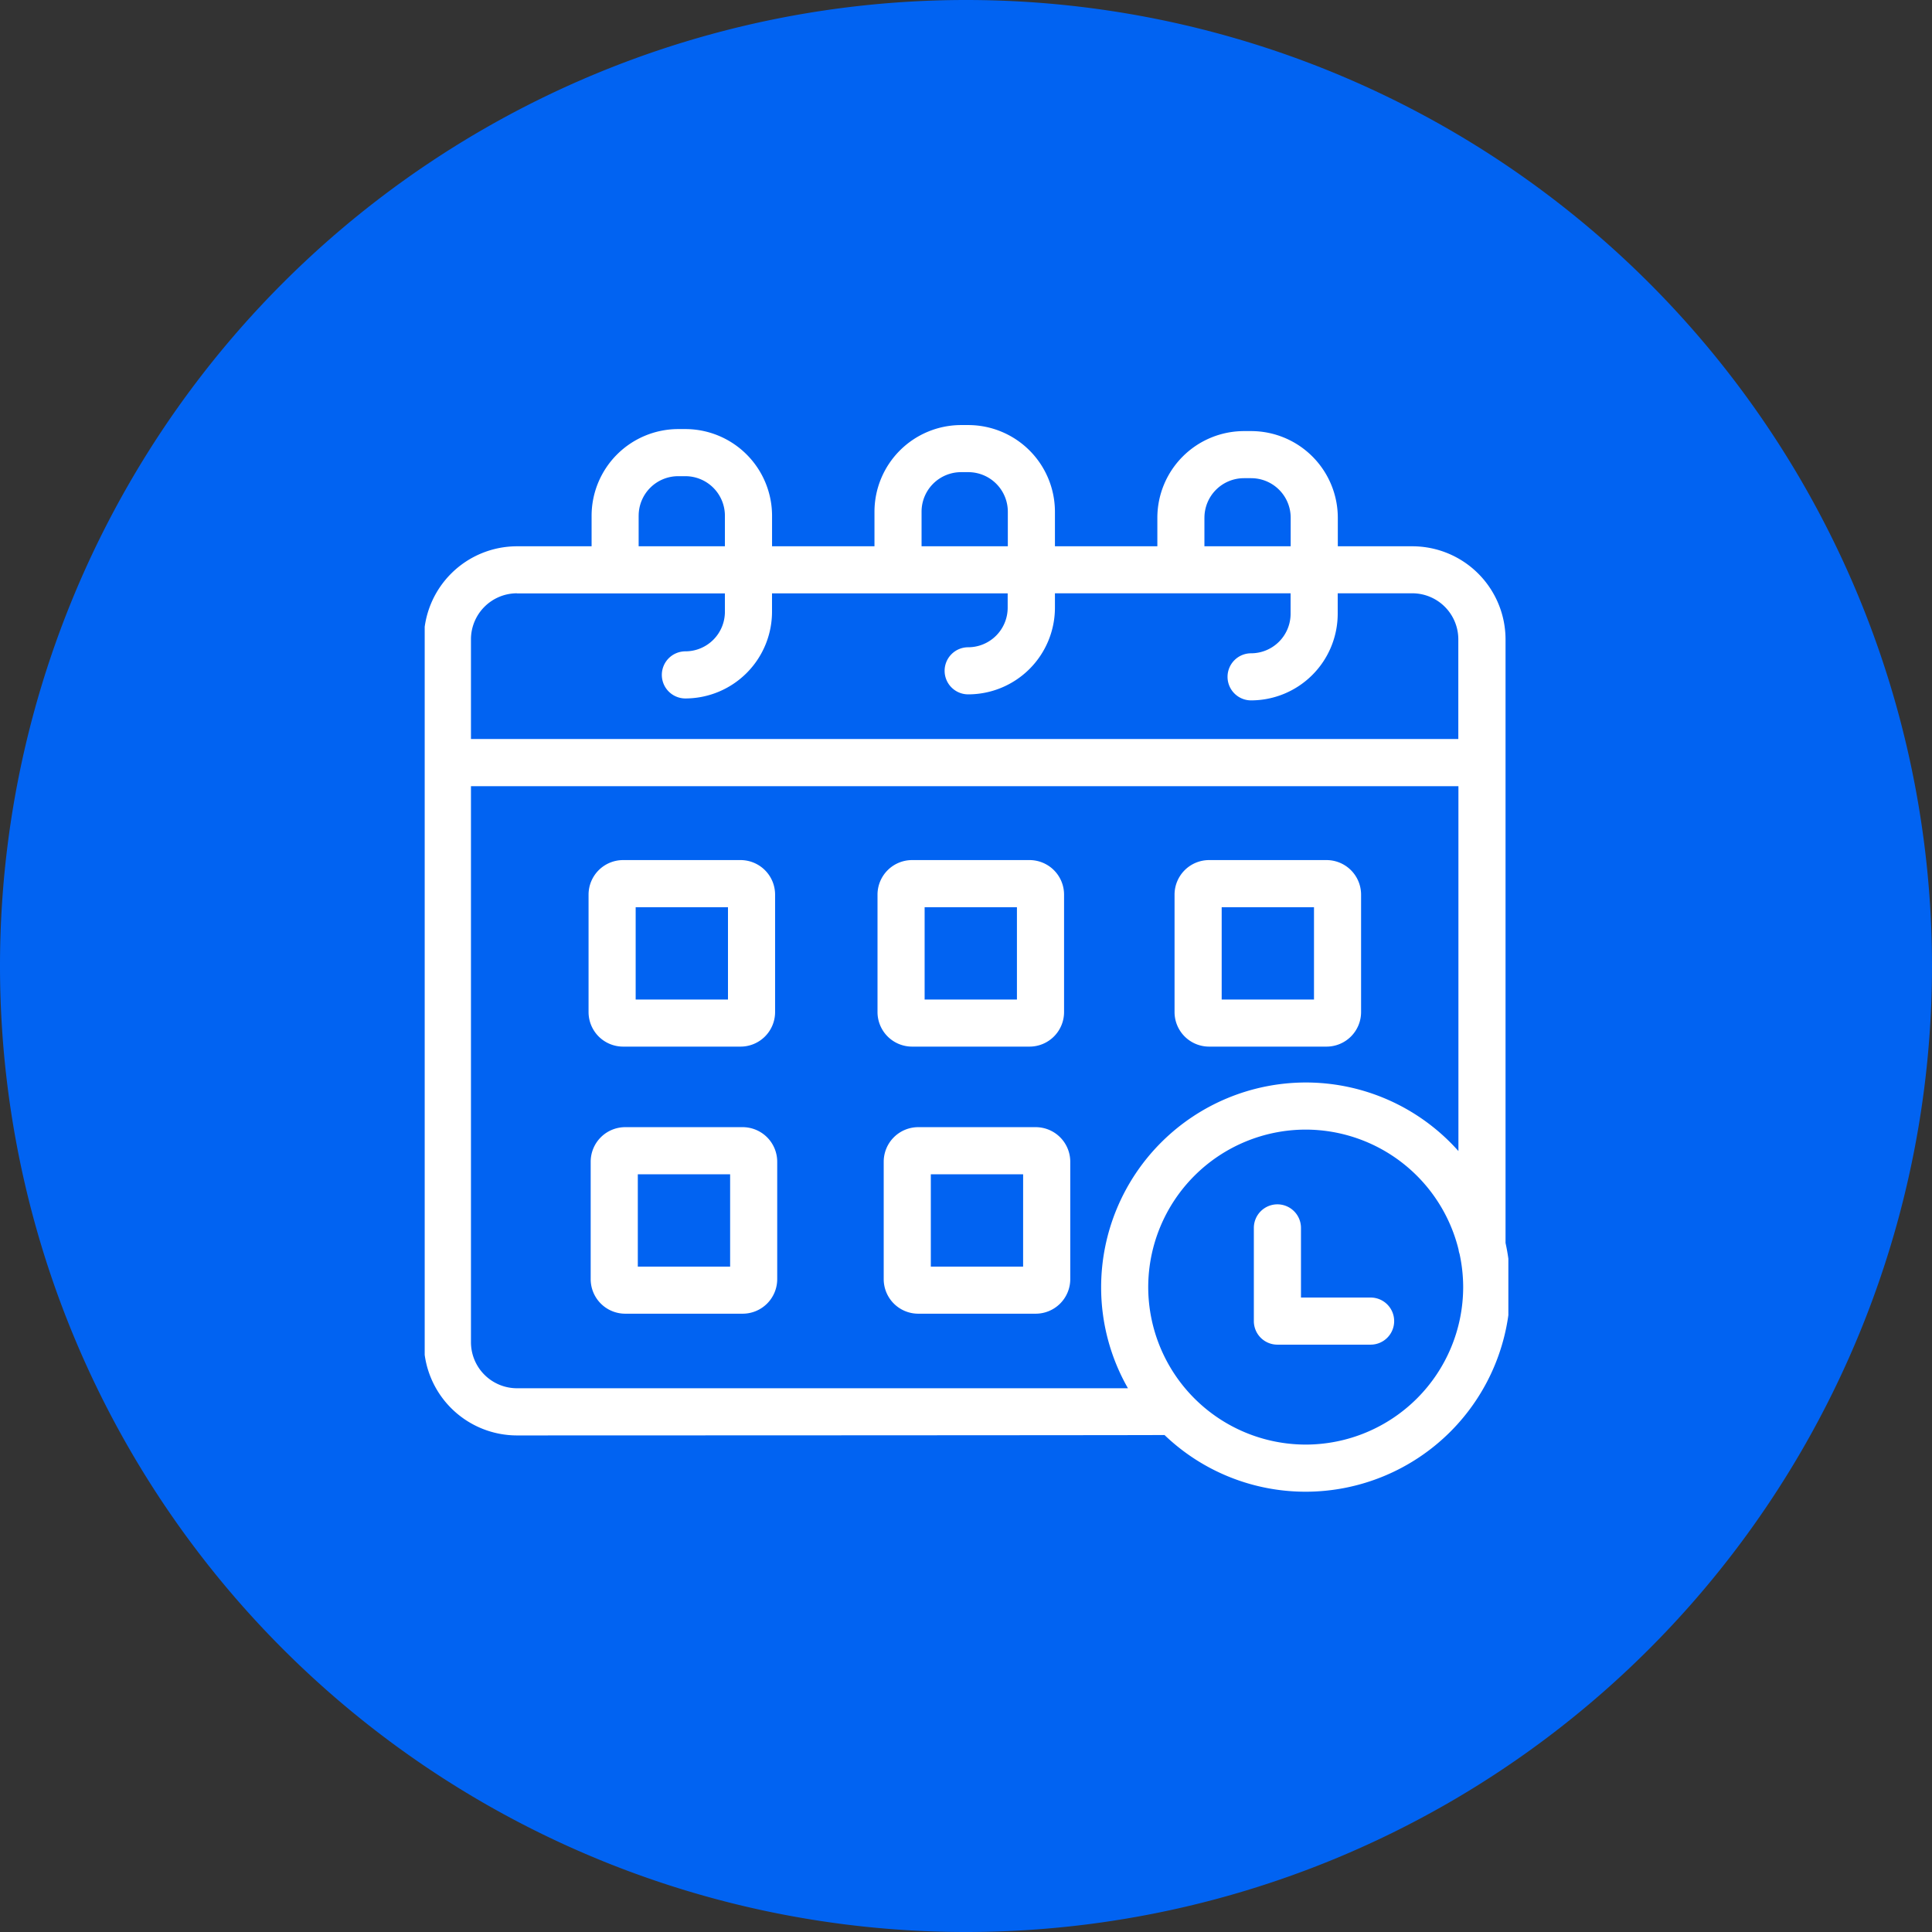
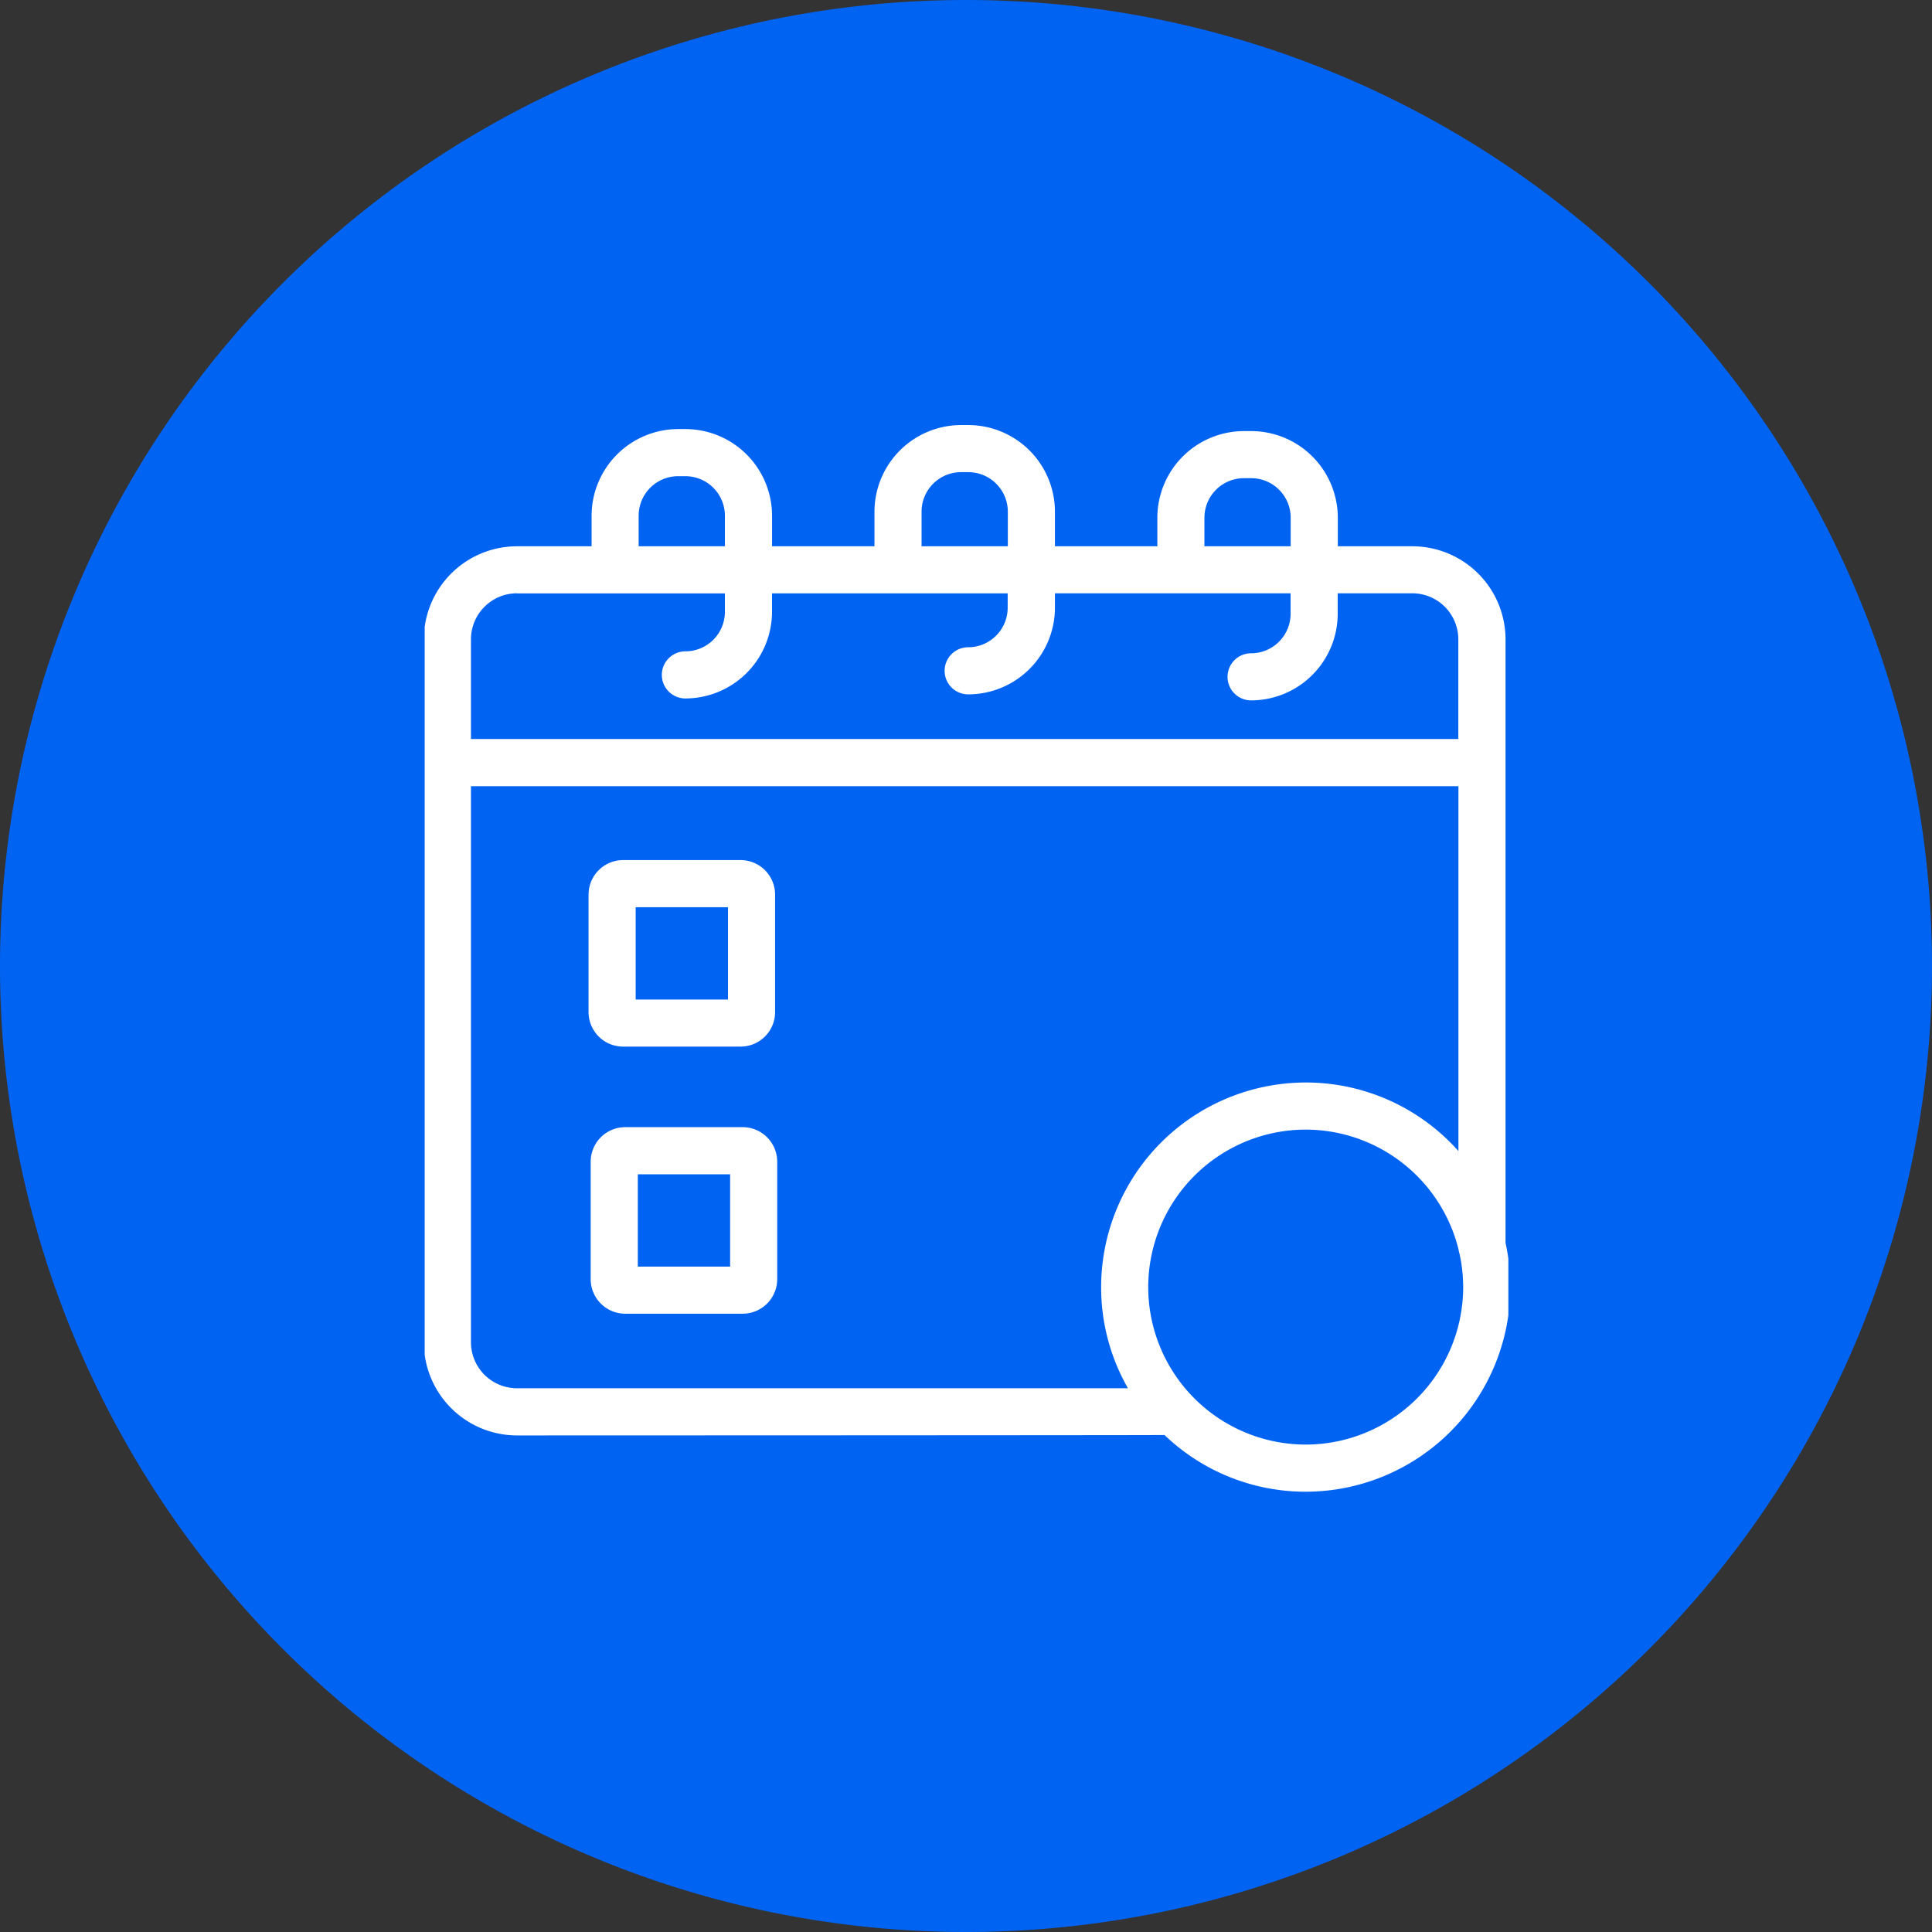
<svg xmlns="http://www.w3.org/2000/svg" width="91" height="91" viewBox="0 0 91 91">
  <rect x="0" y="0" width="91" height="91" fill="#333333" stroke="none" />
  <defs>
    <clipPath id="clip-path">
      <path id="Path_29800" data-name="Path 29800" d="M942-54.638h51.042v-50.328H942Z" transform="translate(-941.996 104.966)" fill="#fff" />
    </clipPath>
  </defs>
  <g id="Group_1938" data-name="Group 1938" transform="translate(-1292 -1190)">
    <path id="Path_29810" data-name="Path 29810" d="M-23.706-47.412a45.5,45.5,0,0,0,45.5-45.5,45.5,45.5,0,0,0-45.5-45.5,45.5,45.5,0,0,0-45.5,45.5,45.5,45.5,0,0,0,45.5,45.5" transform="translate(1361.206 1328.412)" fill="#0163f2" />
    <g id="Group_1919" data-name="Group 1919" transform="translate(9.148 -713.548)">
      <g id="Group_1898" data-name="Group 1898" transform="translate(1324.476 1956.639)">
-         <path id="Path_29793" data-name="Path 29793" d="M-1.779,0H-7.311A1.629,1.629,0,0,0-8.938,1.627V7.159A1.628,1.628,0,0,0-7.311,8.786h5.533A1.629,1.629,0,0,0-.151,7.159V1.627A1.629,1.629,0,0,0-1.779,0m-.593,6.568H-6.719V2.22h4.348Z" transform="translate(8.938 0)" fill="#fff" />
-       </g>
+         </g>
      <g id="Group_1899" data-name="Group 1899" transform="translate(1310.674 1956.639)">
        <path id="Path_29794" data-name="Path 29794" d="M-1.779,0H-7.311A1.628,1.628,0,0,0-8.938,1.627V7.159A1.628,1.628,0,0,0-7.311,8.786h5.533A1.628,1.628,0,0,0-.152,7.159V1.627A1.629,1.629,0,0,0-1.779,0M-2.37,6.568H-6.718V2.22H-2.37Z" transform="translate(8.938 0)" fill="#fff" />
      </g>
      <g id="Group_1900" data-name="Group 1900" transform="translate(1310.574 1944.059)">
        <path id="Path_29795" data-name="Path 29795" d="M-.4-2.183H5.128A1.628,1.628,0,0,0,6.755-3.81V-9.342a1.628,1.628,0,0,0-1.627-1.627H-.4A1.628,1.628,0,0,0-2.031-9.342V-3.81A1.628,1.628,0,0,0-.4-2.183M.188-8.749H4.536V-4.4H.188Z" transform="translate(2.031 10.969)" fill="#fff" />
      </g>
      <g id="Group_1901" data-name="Group 1901" transform="translate(1338.175 1944.059)">
-         <path id="Path_29796" data-name="Path 29796" d="M-.4-2.183H5.128A1.628,1.628,0,0,0,6.755-3.81V-9.342a1.628,1.628,0,0,0-1.627-1.627H-.4A1.628,1.628,0,0,0-2.031-9.342V-3.81A1.628,1.628,0,0,0-.4-2.183M.189-8.749H4.537V-4.4H.189Z" transform="translate(2.031 10.969)" fill="#fff" />
-       </g>
+         </g>
      <g id="Group_1905" data-name="Group 1905" transform="translate(1302.852 1923.548)" clip-path="url(#clip-path)">
        <g id="Group_1903" data-name="Group 1903" transform="translate(21.332 20.511)">
-           <path id="Path_29798" data-name="Path 29798" d="M-.4-2.183H5.128A1.628,1.628,0,0,0,6.755-3.81V-9.342a1.628,1.628,0,0,0-1.627-1.627H-.4A1.629,1.629,0,0,0-2.032-9.342V-3.81A1.629,1.629,0,0,0-.4-2.183M.187-8.749H4.535V-4.4H.187Z" transform="translate(2.032 10.969)" fill="#fff" />
-         </g>
+           </g>
        <g id="Group_1904" data-name="Group 1904" transform="translate(-0.037 0.02)">
          <path id="Path_29799" data-name="Path 29799" d="M-12.657-9.572V-38.006a4.391,4.391,0,0,0-4.387-4.386h-3.513v-1.345a4.086,4.086,0,0,0-4.08-4.081h-.339a4.086,4.086,0,0,0-4.081,4.081v1.345h-4.824v-1.63a4.086,4.086,0,0,0-4.081-4.08H-38.3a4.086,4.086,0,0,0-4.081,4.08v1.63h-4.824v-1.439a4.087,4.087,0,0,0-4.081-4.082h-.339a4.087,4.087,0,0,0-4.08,4.082v1.439H-59.22a4.391,4.391,0,0,0-4.387,4.386V-4.9A4.392,4.392,0,0,0-59.22-.512s30.43-.007,30.5-.02a9.6,9.6,0,0,0,6.652,2.671A9.648,9.648,0,0,0-12.431-7.5a9.626,9.626,0,0,0-.225-2.074ZM-26.839-43.737A1.862,1.862,0,0,1-24.978-45.6h.339a1.862,1.862,0,0,1,1.862,1.861v1.345H-26.84v-1.345Zm-13.324-.286A1.862,1.862,0,0,1-38.3-45.884h.339A1.863,1.863,0,0,1-36.1-44.023v1.629h-4.063v-1.629Zm-13.325.191a1.862,1.862,0,0,1,1.861-1.862h.339a1.863,1.863,0,0,1,1.862,1.862v1.439h-4.063v-1.439Zm-5.732,3.659h9.794v.868a1.863,1.863,0,0,1-1.862,1.861,1.111,1.111,0,0,0-1.109,1.11,1.11,1.11,0,0,0,1.109,1.109,4.087,4.087,0,0,0,4.081-4.081v-.869h11.1v.678a1.863,1.863,0,0,1-1.861,1.861,1.109,1.109,0,0,0-1.109,1.109,1.109,1.109,0,0,0,1.109,1.109A4.086,4.086,0,0,0-33.881-39.5v-.678h11.1v.964a1.863,1.863,0,0,1-1.861,1.862,1.109,1.109,0,0,0-1.109,1.109,1.109,1.109,0,0,0,1.109,1.109,4.085,4.085,0,0,0,4.08-4.08v-.964h3.513a2.17,2.17,0,0,1,2.168,2.167v4.695H-61.387v-4.695a2.17,2.17,0,0,1,2.168-2.167ZM-61.387-4.9V-31.093h46.511v17.187a9.617,9.617,0,0,0-7.192-3.23A9.648,9.648,0,0,0-31.705-7.5a9.57,9.57,0,0,0,1.263,4.766H-59.22A2.17,2.17,0,0,1-61.387-4.9ZM-22.07-.081A7.426,7.426,0,0,1-29.487-7.5a7.426,7.426,0,0,1,7.417-7.417,7.427,7.427,0,0,1,7.2,5.65.987.987,0,0,0,.048.206A7.428,7.428,0,0,1-14.652-7.5,7.426,7.426,0,0,1-22.07-.081" transform="translate(63.607 48.103)" fill="#fff" />
        </g>
      </g>
      <g id="Group_1906" data-name="Group 1906" transform="translate(1341.91 1960.274)">
-         <path id="Path_29801" data-name="Path 29801" d="M-1.366-1.091h-3.28V-4.372a1.111,1.111,0,0,0-1.11-1.109A1.11,1.11,0,0,0-6.866-4.372V.019A1.109,1.109,0,0,0-5.757,1.128h4.39A1.109,1.109,0,0,0-.257.019,1.109,1.109,0,0,0-1.366-1.091" transform="translate(6.866 5.481)" fill="#fff" />
-       </g>
+         </g>
    </g>
  </g>
</svg>